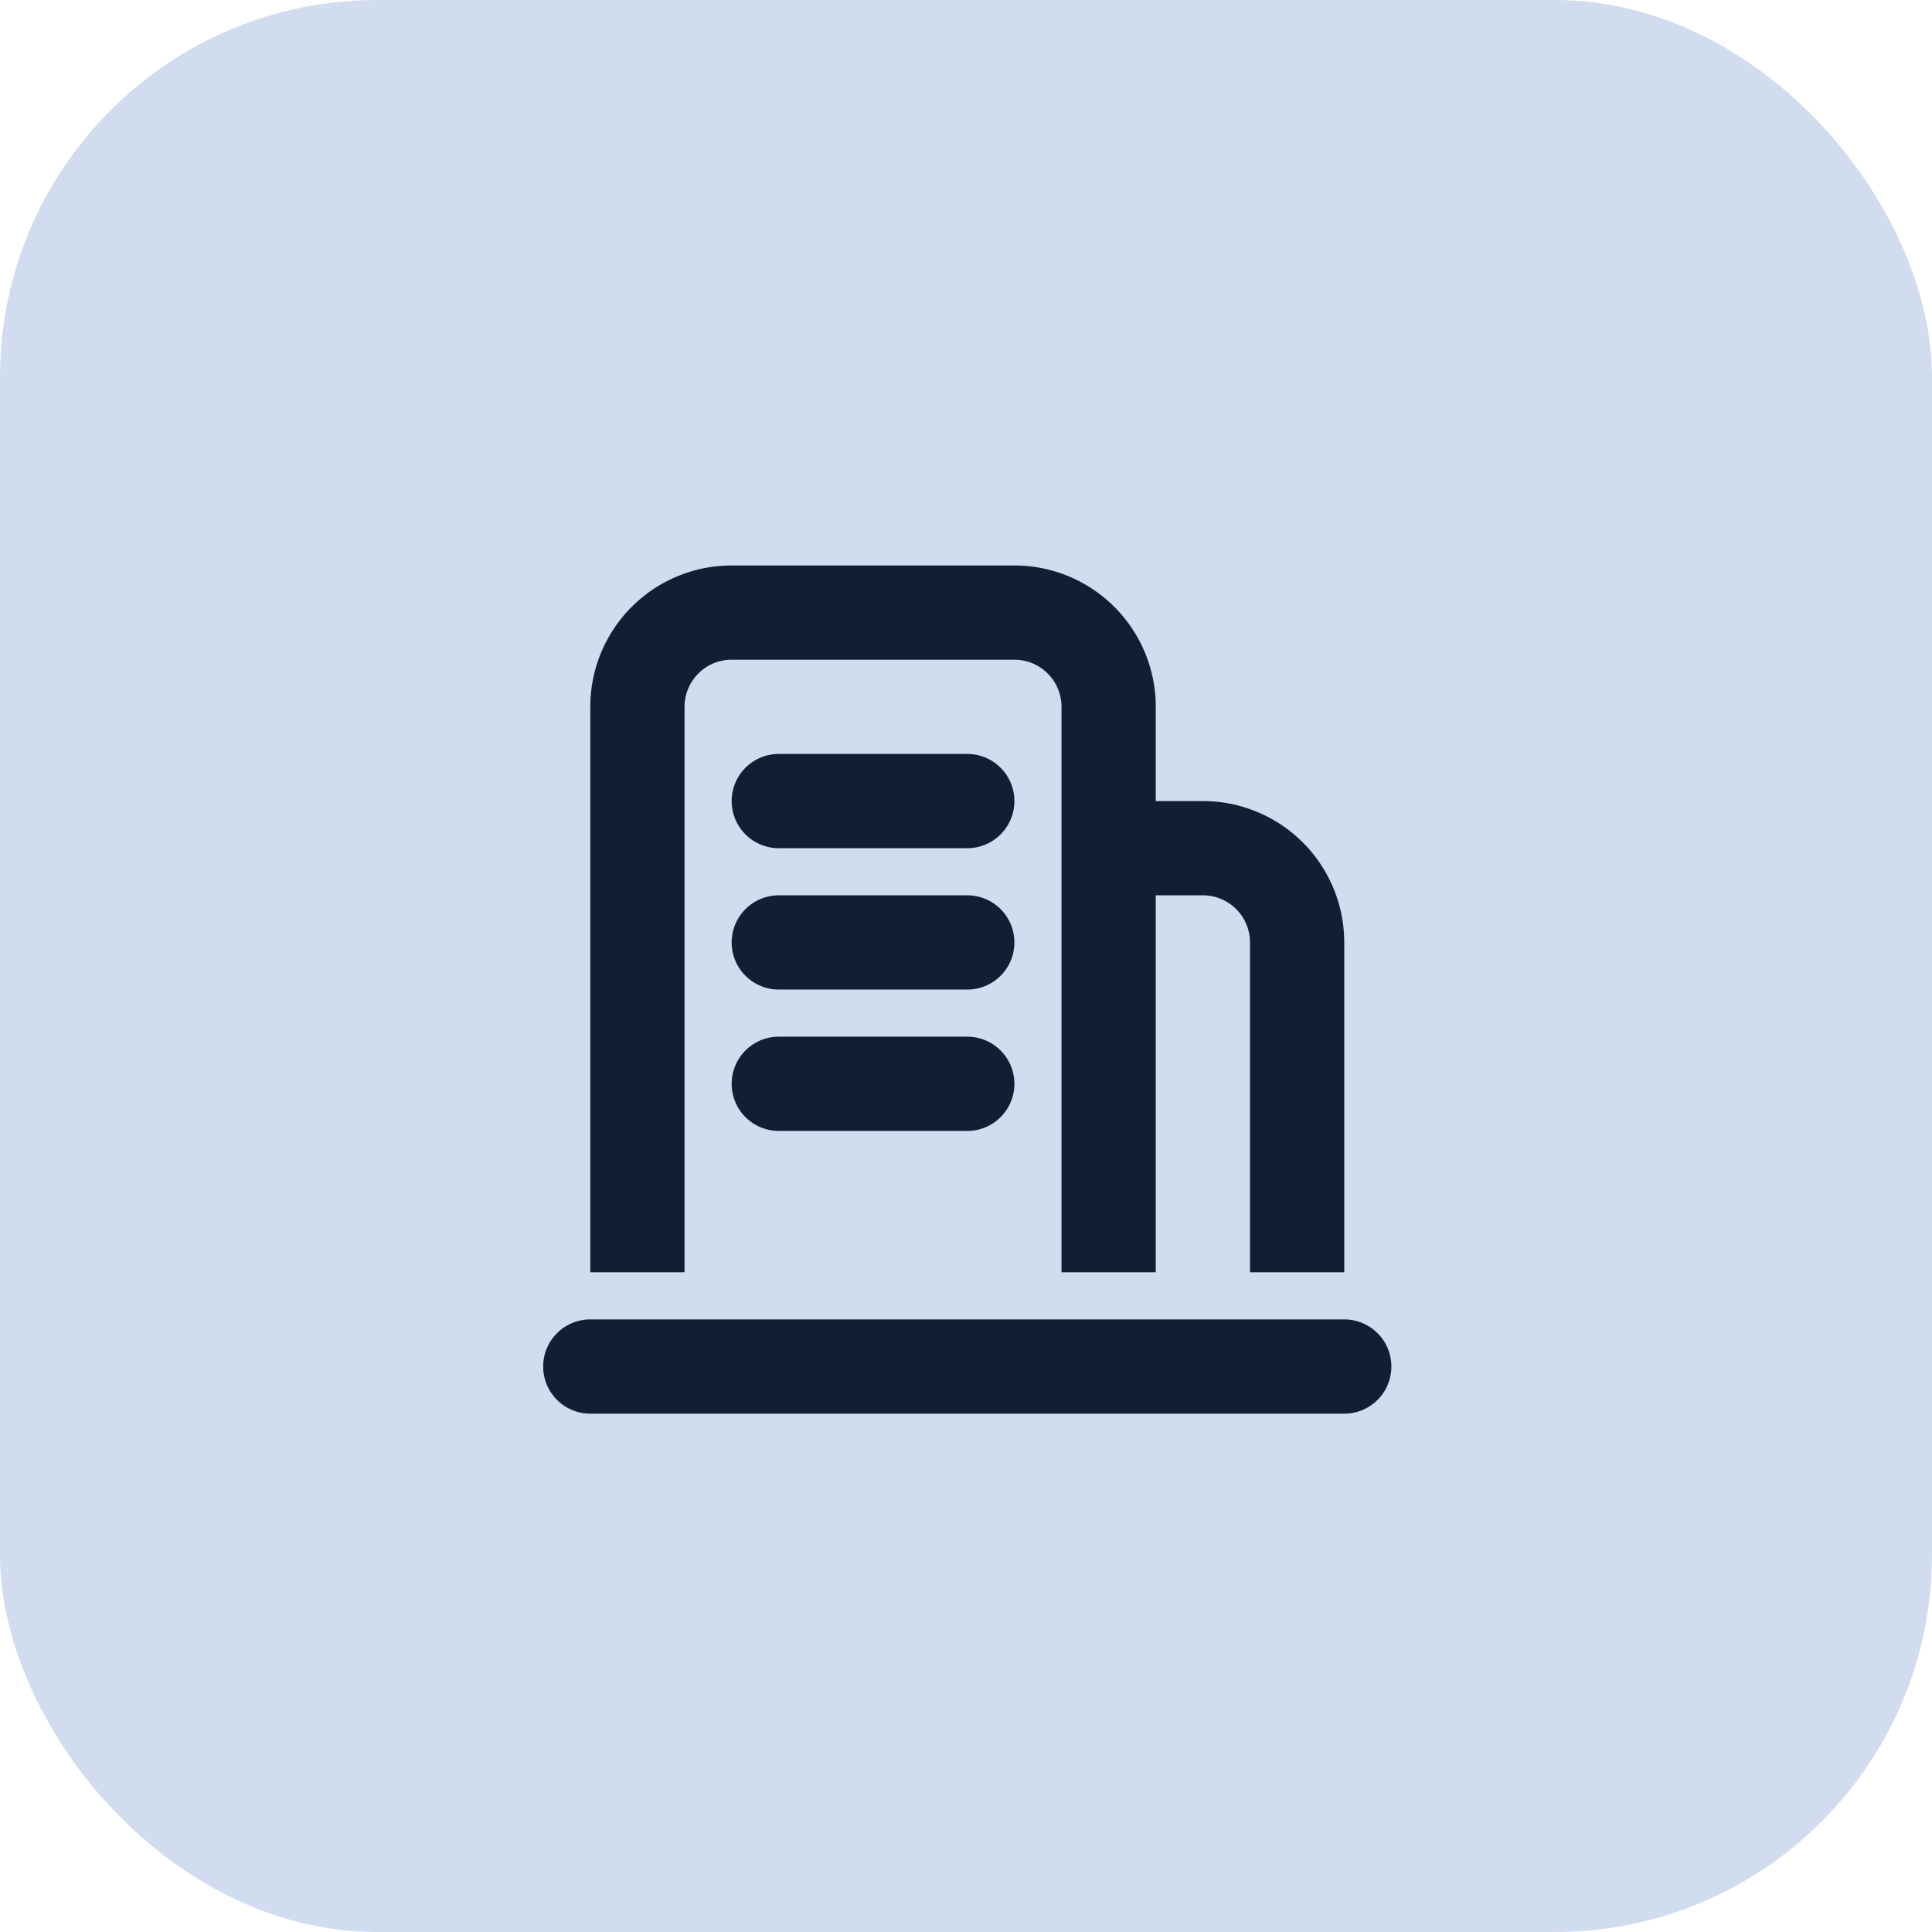
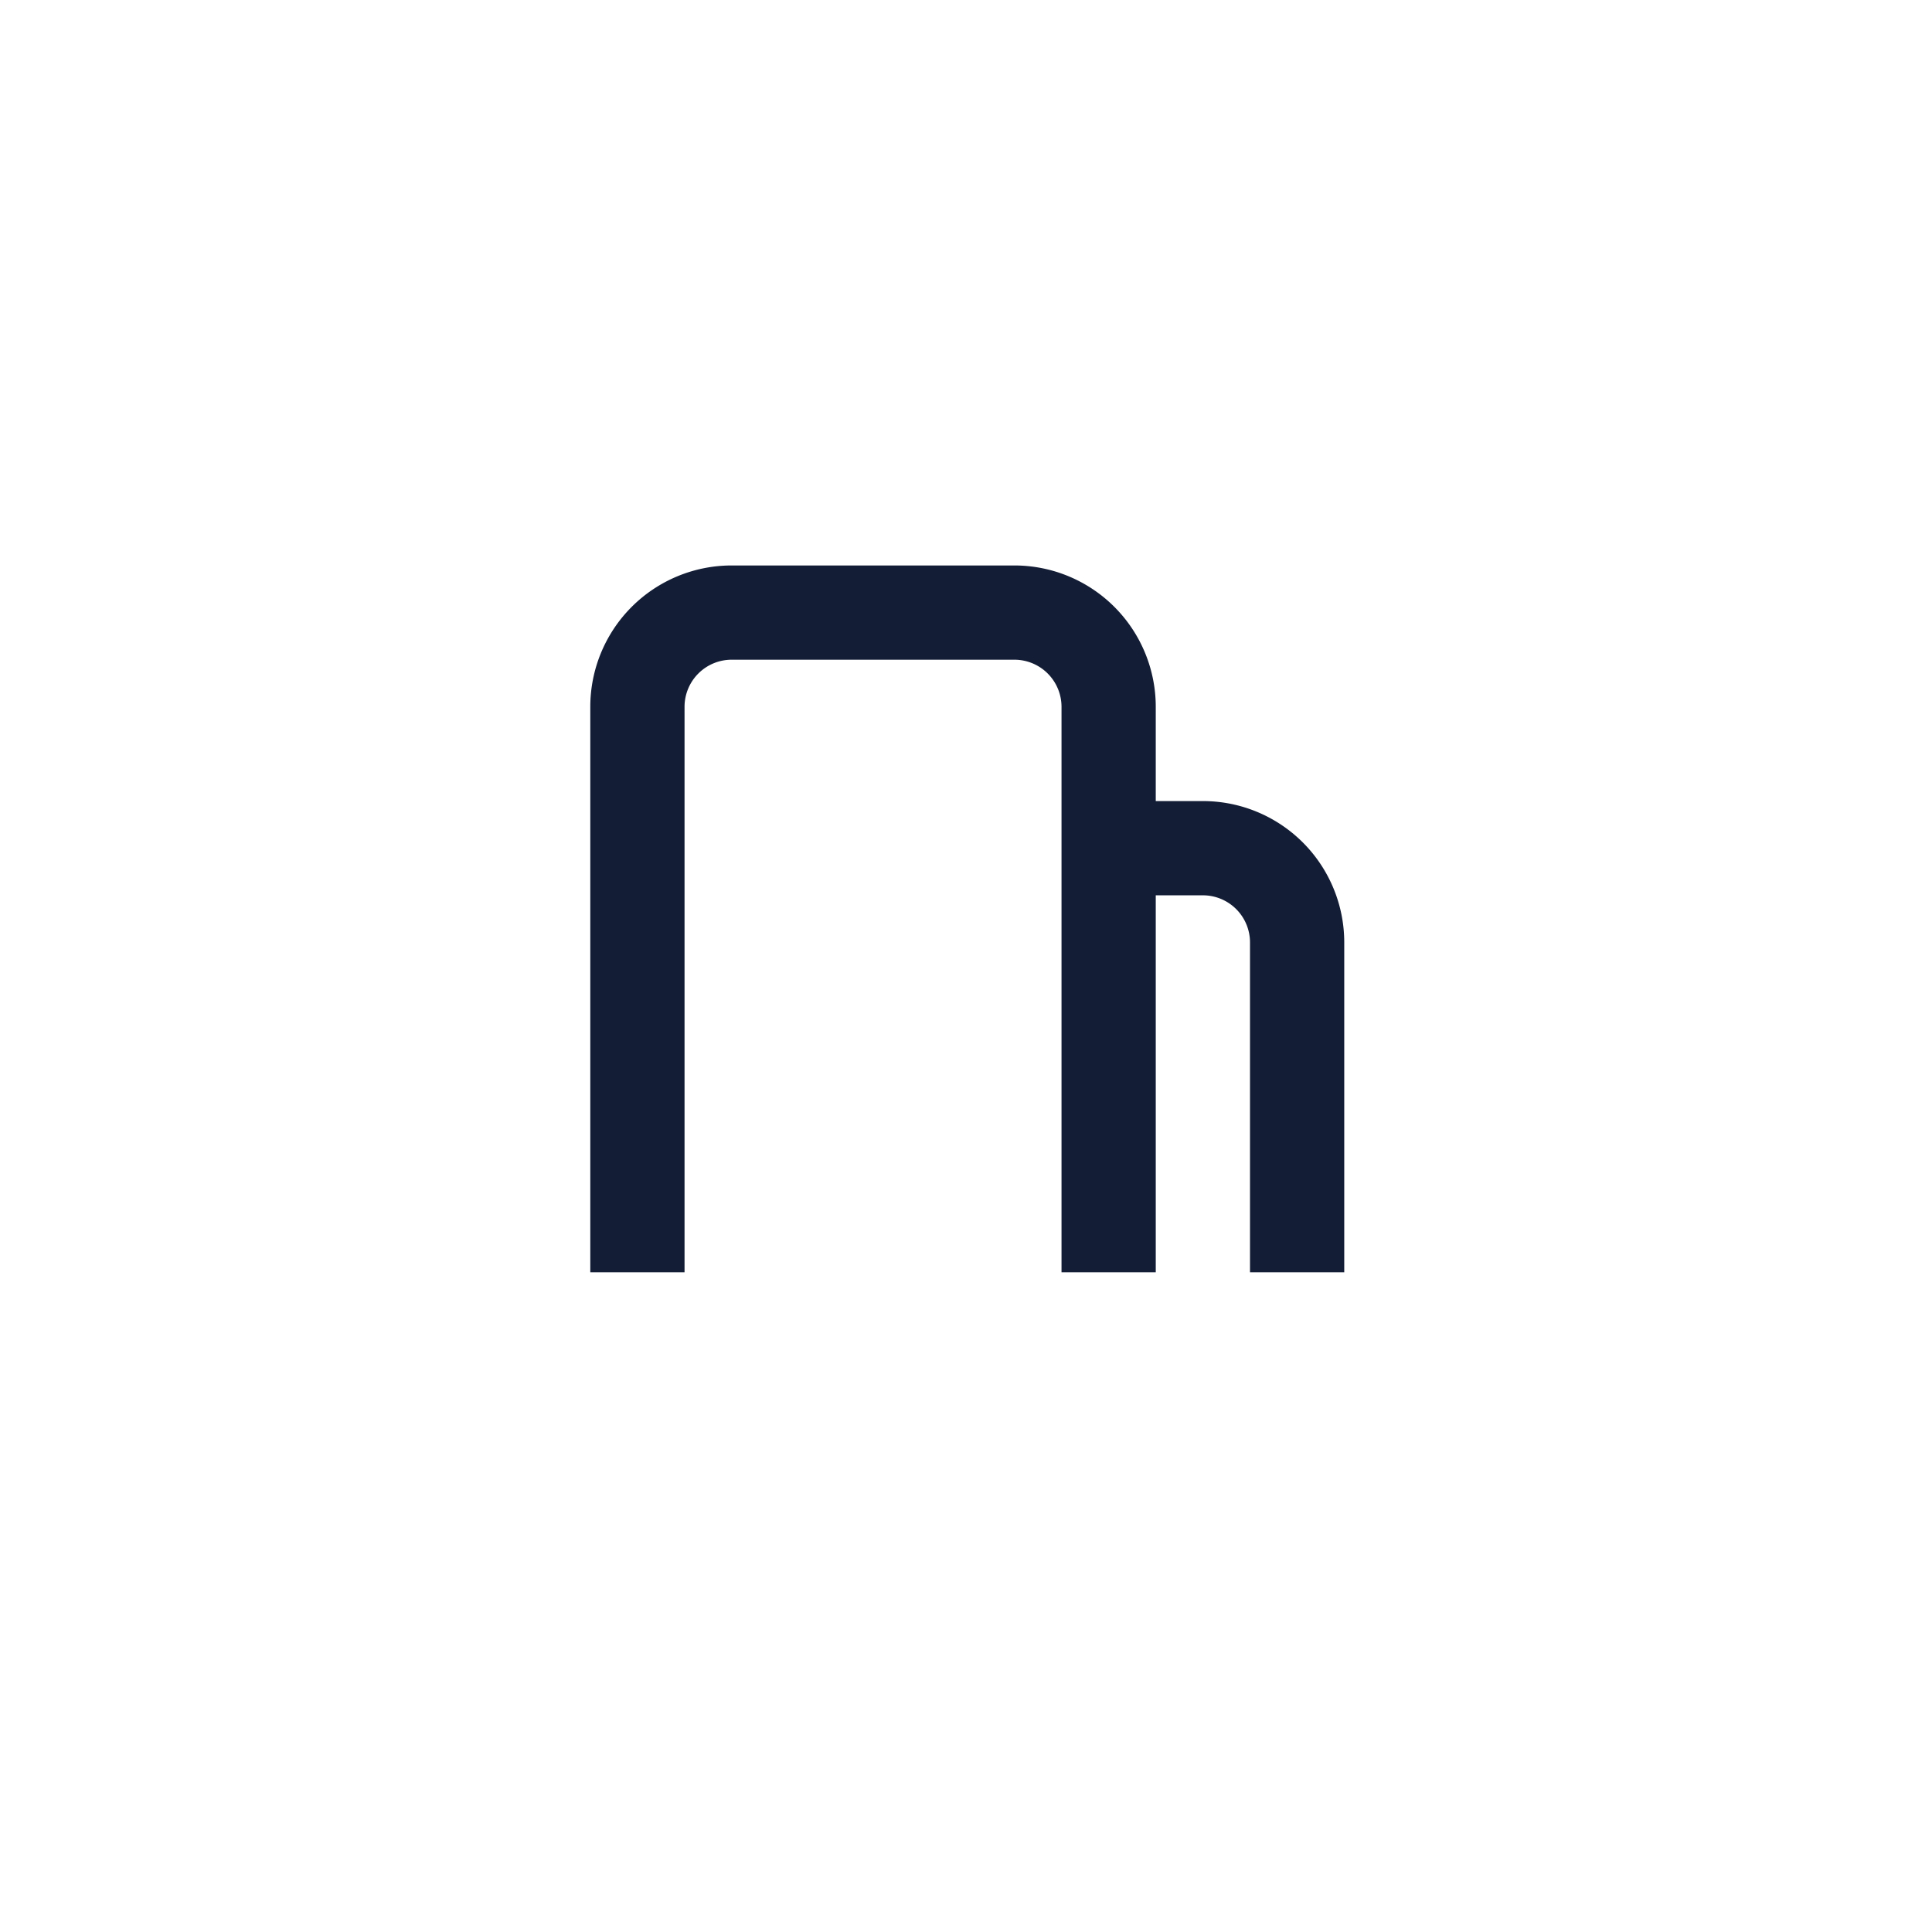
<svg xmlns="http://www.w3.org/2000/svg" id="ico-computer" width="41" height="41" viewBox="0 0 41 41">
-   <rect id="Rectangle_3891" data-name="Rectangle 3891" width="41" height="41" rx="8" fill="#d2dcef" />
  <g id="company" transform="translate(20.527 21)">
    <g id="Groupe_7590" data-name="Groupe 7590" transform="translate(-9 -9)">
-       <path id="Tracé_22327" data-name="Tracé 22327" d="M17,16a1,1,0,0,1,0,2H1a1,1,0,0,1,0-2Z" fill="#131d35" />
      <path id="Tracé_22328" data-name="Tracé 22328" d="M17,15H15V8a1,1,0,0,0-1-1H13v8H11V3a1,1,0,0,0-1-1H4A1,1,0,0,0,3,3V15H1V3A3,3,0,0,1,4,0h6a3,3,0,0,1,3,3V5h1a3,3,0,0,1,3,3Z" fill="#131d35" />
-       <path id="Tracé_22329" data-name="Tracé 22329" d="M4,5A1,1,0,0,1,5,4H9A1,1,0,0,1,9,6H5A1,1,0,0,1,4,5Z" fill="#131d35" />
-       <path id="Tracé_22330" data-name="Tracé 22330" d="M5,7H9A1,1,0,0,1,9,9H5A1,1,0,0,1,5,7Z" fill="#131d35" />
-       <path id="Tracé_22331" data-name="Tracé 22331" d="M5,10H9a1,1,0,0,1,0,2H5a1,1,0,0,1,0-2Z" fill="#131d35" />
    </g>
  </g>
</svg>